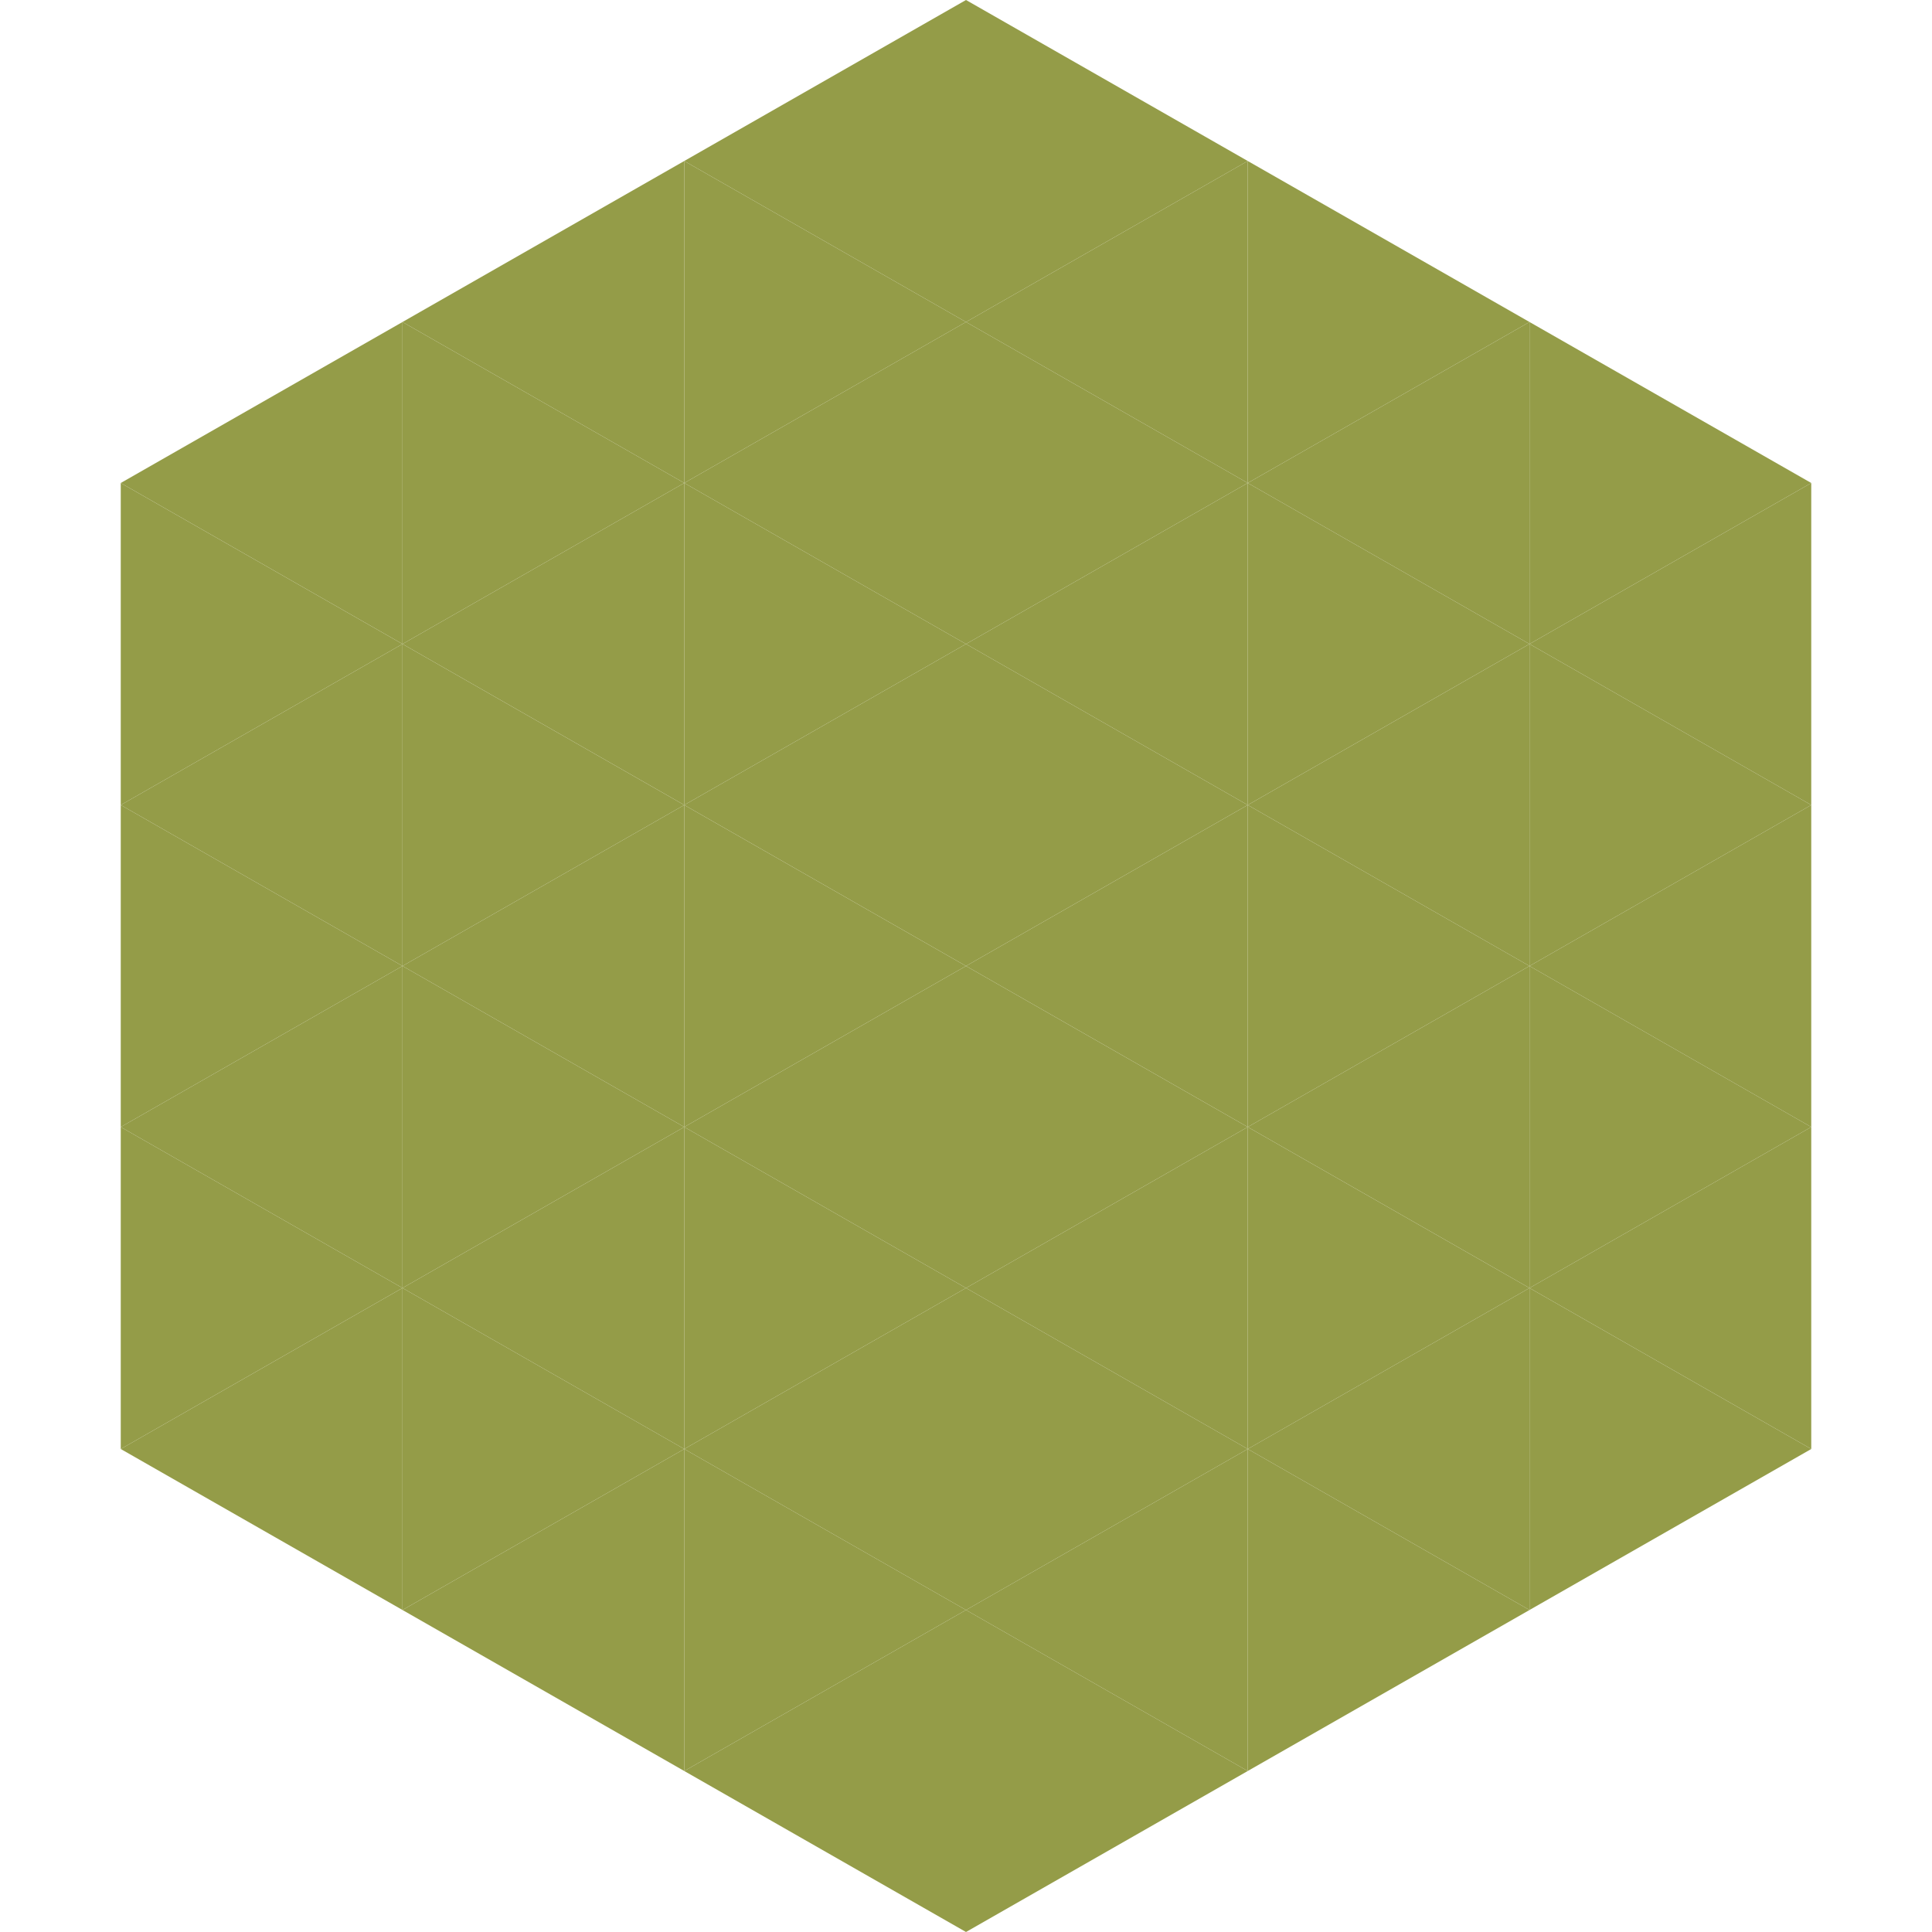
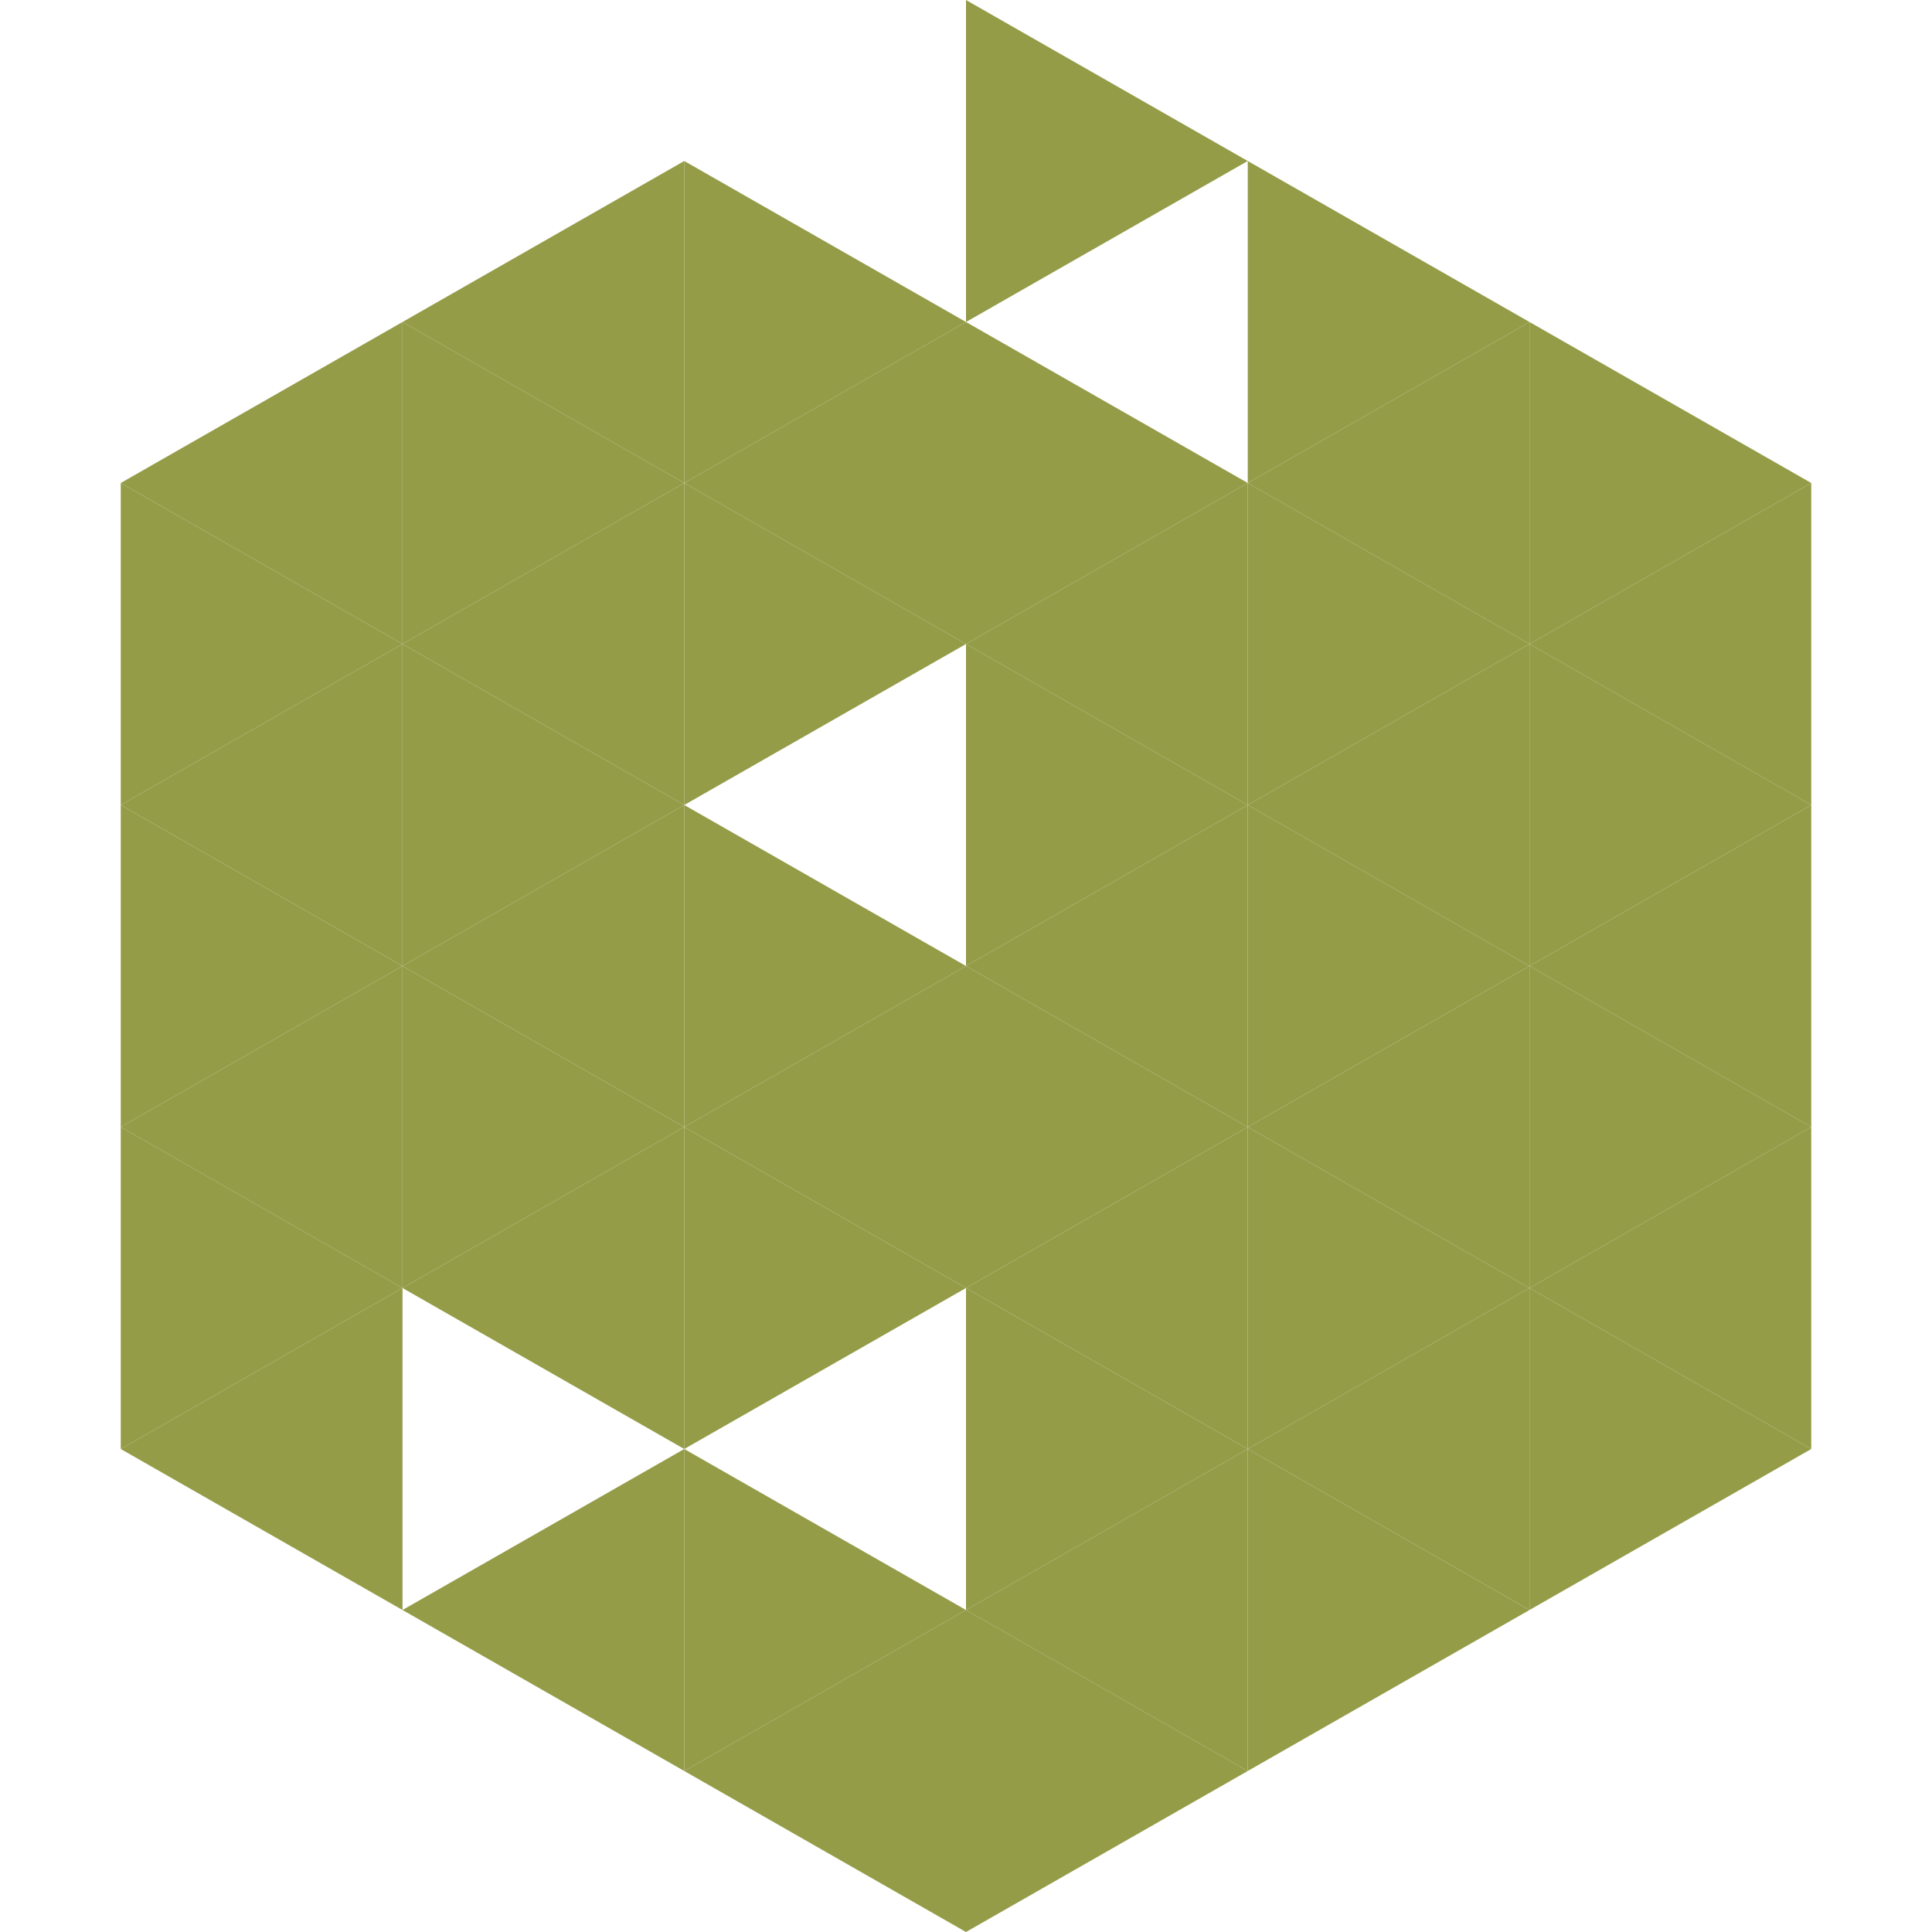
<svg xmlns="http://www.w3.org/2000/svg" width="240" height="240">
  <polygon points="50,40 15,60 50,80" style="fill:rgb(148,156,72)" />
  <polygon points="190,40 225,60 190,80" style="fill:rgb(148,156,72)" />
  <polygon points="15,60 50,80 15,100" style="fill:rgb(148,156,72)" />
  <polygon points="225,60 190,80 225,100" style="fill:rgb(148,156,72)" />
  <polygon points="50,80 15,100 50,120" style="fill:rgb(148,156,72)" />
  <polygon points="190,80 225,100 190,120" style="fill:rgb(148,156,72)" />
  <polygon points="15,100 50,120 15,140" style="fill:rgb(148,156,72)" />
  <polygon points="225,100 190,120 225,140" style="fill:rgb(148,156,72)" />
  <polygon points="50,120 15,140 50,160" style="fill:rgb(148,156,72)" />
  <polygon points="190,120 225,140 190,160" style="fill:rgb(148,156,72)" />
  <polygon points="15,140 50,160 15,180" style="fill:rgb(148,156,72)" />
  <polygon points="225,140 190,160 225,180" style="fill:rgb(148,156,72)" />
  <polygon points="50,160 15,180 50,200" style="fill:rgb(148,156,72)" />
  <polygon points="190,160 225,180 190,200" style="fill:rgb(148,156,72)" />
  <polygon points="15,180 50,200 15,220" style="fill:rgb(255,255,255); fill-opacity:0" />
  <polygon points="225,180 190,200 225,220" style="fill:rgb(255,255,255); fill-opacity:0" />
  <polygon points="50,0 85,20 50,40" style="fill:rgb(255,255,255); fill-opacity:0" />
  <polygon points="190,0 155,20 190,40" style="fill:rgb(255,255,255); fill-opacity:0" />
  <polygon points="85,20 50,40 85,60" style="fill:rgb(148,156,72)" />
  <polygon points="155,20 190,40 155,60" style="fill:rgb(148,156,72)" />
  <polygon points="50,40 85,60 50,80" style="fill:rgb(148,156,72)" />
  <polygon points="190,40 155,60 190,80" style="fill:rgb(148,156,72)" />
  <polygon points="85,60 50,80 85,100" style="fill:rgb(148,156,72)" />
  <polygon points="155,60 190,80 155,100" style="fill:rgb(148,156,72)" />
  <polygon points="50,80 85,100 50,120" style="fill:rgb(148,156,72)" />
  <polygon points="190,80 155,100 190,120" style="fill:rgb(148,156,72)" />
  <polygon points="85,100 50,120 85,140" style="fill:rgb(148,156,72)" />
  <polygon points="155,100 190,120 155,140" style="fill:rgb(148,156,72)" />
  <polygon points="50,120 85,140 50,160" style="fill:rgb(148,156,72)" />
  <polygon points="190,120 155,140 190,160" style="fill:rgb(148,156,72)" />
  <polygon points="85,140 50,160 85,180" style="fill:rgb(148,156,72)" />
  <polygon points="155,140 190,160 155,180" style="fill:rgb(148,156,72)" />
-   <polygon points="50,160 85,180 50,200" style="fill:rgb(148,156,72)" />
  <polygon points="190,160 155,180 190,200" style="fill:rgb(148,156,72)" />
  <polygon points="85,180 50,200 85,220" style="fill:rgb(148,156,72)" />
  <polygon points="155,180 190,200 155,220" style="fill:rgb(148,156,72)" />
-   <polygon points="120,0 85,20 120,40" style="fill:rgb(148,156,72)" />
  <polygon points="120,0 155,20 120,40" style="fill:rgb(148,156,72)" />
  <polygon points="85,20 120,40 85,60" style="fill:rgb(148,156,72)" />
-   <polygon points="155,20 120,40 155,60" style="fill:rgb(148,156,72)" />
  <polygon points="120,40 85,60 120,80" style="fill:rgb(148,156,72)" />
  <polygon points="120,40 155,60 120,80" style="fill:rgb(148,156,72)" />
  <polygon points="85,60 120,80 85,100" style="fill:rgb(148,156,72)" />
  <polygon points="155,60 120,80 155,100" style="fill:rgb(148,156,72)" />
-   <polygon points="120,80 85,100 120,120" style="fill:rgb(148,156,72)" />
  <polygon points="120,80 155,100 120,120" style="fill:rgb(148,156,72)" />
  <polygon points="85,100 120,120 85,140" style="fill:rgb(148,156,72)" />
  <polygon points="155,100 120,120 155,140" style="fill:rgb(148,156,72)" />
  <polygon points="120,120 85,140 120,160" style="fill:rgb(148,156,72)" />
  <polygon points="120,120 155,140 120,160" style="fill:rgb(148,156,72)" />
  <polygon points="85,140 120,160 85,180" style="fill:rgb(148,156,72)" />
  <polygon points="155,140 120,160 155,180" style="fill:rgb(148,156,72)" />
-   <polygon points="120,160 85,180 120,200" style="fill:rgb(148,156,72)" />
  <polygon points="120,160 155,180 120,200" style="fill:rgb(148,156,72)" />
  <polygon points="85,180 120,200 85,220" style="fill:rgb(148,156,72)" />
  <polygon points="155,180 120,200 155,220" style="fill:rgb(148,156,72)" />
  <polygon points="120,200 85,220 120,240" style="fill:rgb(148,156,72)" />
  <polygon points="120,200 155,220 120,240" style="fill:rgb(148,156,72)" />
  <polygon points="85,220 120,240 85,260" style="fill:rgb(255,255,255); fill-opacity:0" />
  <polygon points="155,220 120,240 155,260" style="fill:rgb(255,255,255); fill-opacity:0" />
</svg>